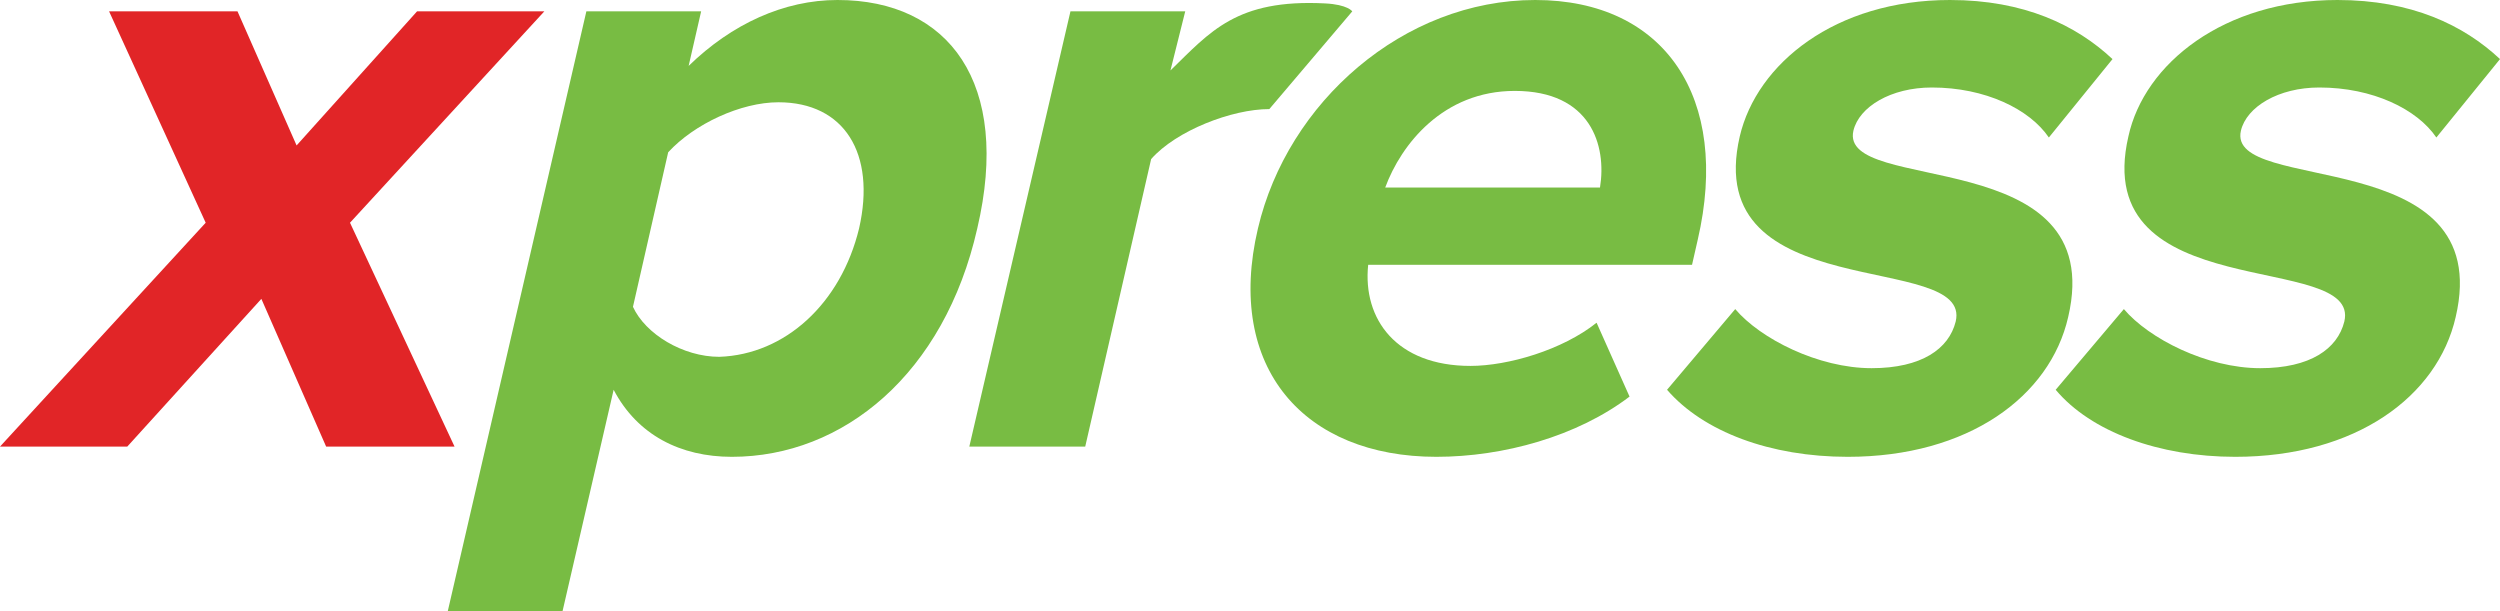
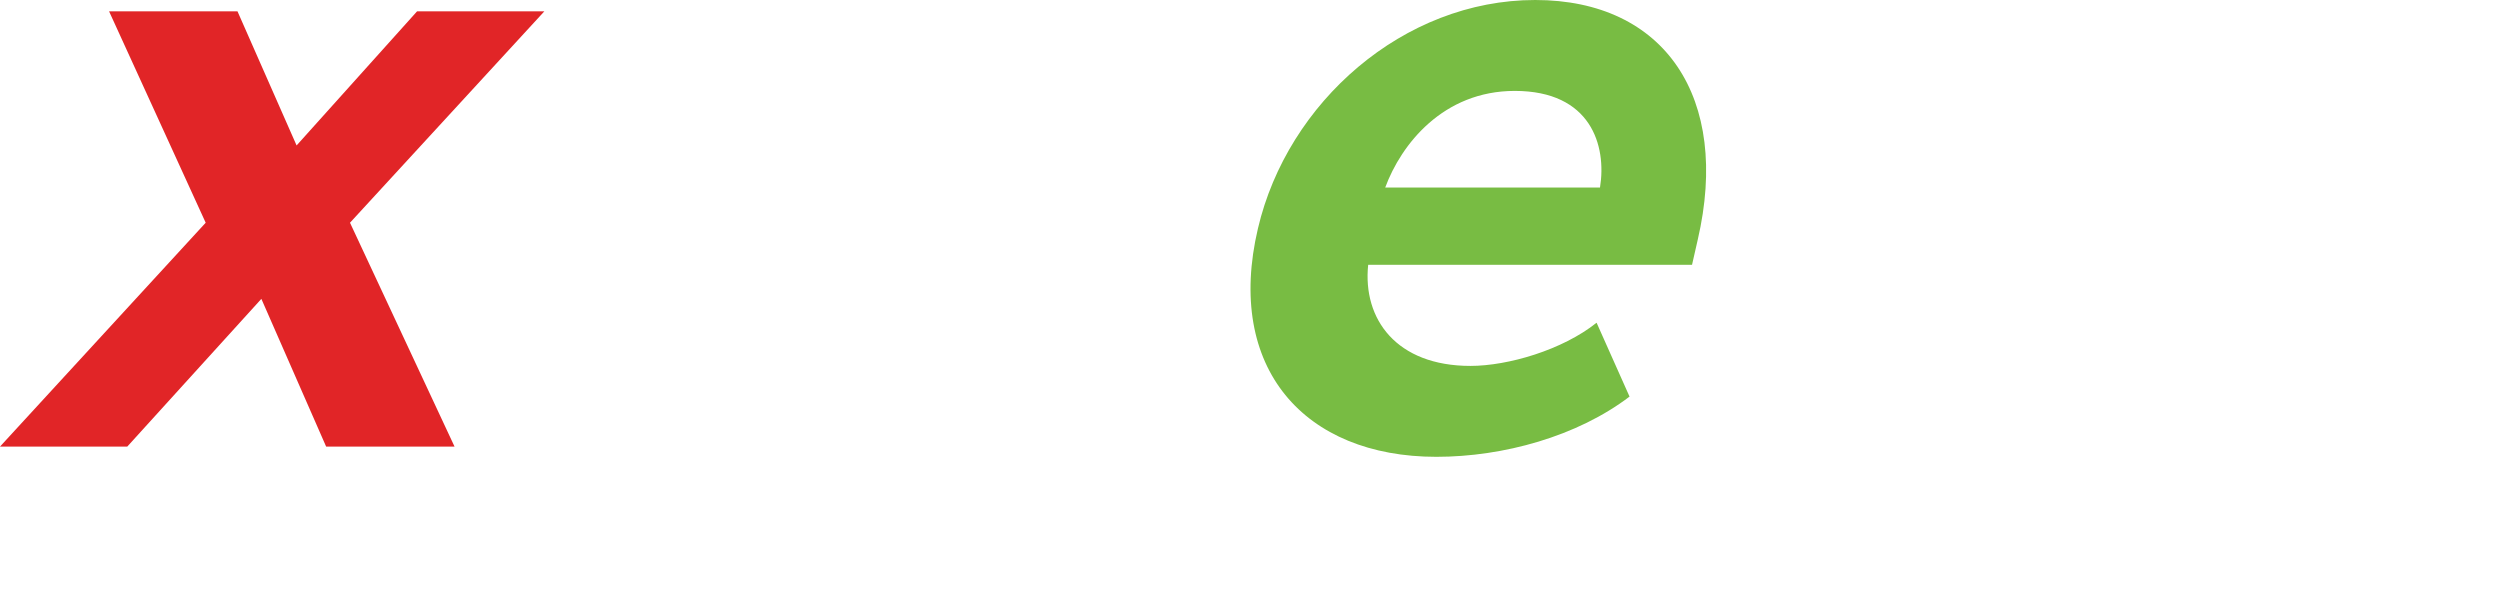
<svg xmlns="http://www.w3.org/2000/svg" version="1.1" id="Layer_1" x="0px" y="0px" viewBox="0 0 220 53.8" style="enable-background:new 0 0 220 53.8;" xml:space="preserve">
  <style type="text/css">
	.st0{fill:#E12527;}
	.st1{fill:#78BC43;}
</style>
  <g>
    <polygon class="st0" points="28.7,39.3 23,26.3 11.2,39.3 0,39.3 18.1,19.6 9.6,1 20.9,1 26.1,12.8 36.7,1 47.9,1 30.8,19.6    40,39.3  " />
-     <path class="st1" d="M54,34.3l-4.5,19.5H39.4L51.6,1h10.1l-1.1,4.8C64.4,2.1,69,0,73.7,0C83.5,0,89,7.3,86,20.1   c-2.9,12.8-11.8,20.1-21.6,20.1C59.9,40.2,56.1,38.3,54,34.3 M75.6,20.1C77.1,13.5,74.3,9,68.5,9c-3.3,0-7.4,1.9-9.7,4.4l-3.1,13.6   c1.1,2.4,4.4,4.4,7.6,4.4C69.1,31.2,74,26.7,75.6,20.1" />
-     <path class="st1" d="M85.3,39.3L94.2,1h10.1L103,6.2c3.5-3.4,5.8-6.3,13.6-5.9c2,0.1,2.4,0.7,2.4,0.7l-7.3,8.6   c-3.3,0-8.2,1.9-10.4,4.4l-5.8,25.3H85.3z" />
    <path class="st1" d="M110.7,20.1C113.3,9,123.5,0,135.1,0c11.4,0,17.2,8.6,14.3,21.1l-0.5,2.2h-28.5c-0.5,4.8,2.5,8.9,9,8.9   c3.3,0,8.1-1.4,11.1-3.8l2.9,6.5c-4.6,3.5-11.1,5.3-17,5.3C114.8,40.2,107.8,32.4,110.7,20.1 M133.3,8c-6.3,0-10,4.7-11.4,8.5h18.9   C141.4,12.8,140,8,133.3,8" />
-     <path class="st1" d="M146.7,34.3l6-7.1c2.2,2.6,7.3,5.2,12,5.2c4.4,0,6.8-1.7,7.4-4.1c1.5-6.3-22.5-1.2-19-16.3   C154.6,5.6,161.5,0,171.6,0c6.5,0,11.1,2.2,14.3,5.2l-5.6,6.9c-1.7-2.5-5.6-4.4-10.3-4.4c-3.6,0-6.4,1.7-6.9,3.8   c-1.3,5.7,22.5,1,18.9,16.4c-1.6,7-8.8,12.3-19.4,12.3C155.8,40.2,149.9,38,146.7,34.3" />
-     <path class="st1" d="M180.9,34.3l6-7.1c2.2,2.6,7.3,5.2,12,5.2c4.4,0,6.8-1.7,7.4-4.1c1.5-6.3-22.5-1.2-19-16.3   C188.7,5.6,195.7,0,205.7,0c6.5,0,11.1,2.2,14.3,5.2l-5.6,6.9c-1.7-2.5-5.6-4.4-10.3-4.4c-3.6,0-6.4,1.7-6.9,3.8   c-1.3,5.7,22.5,1,18.9,16.4c-1.6,7-8.8,12.3-19.4,12.3C190,40.2,184,38,180.9,34.3" />
  </g>
</svg>